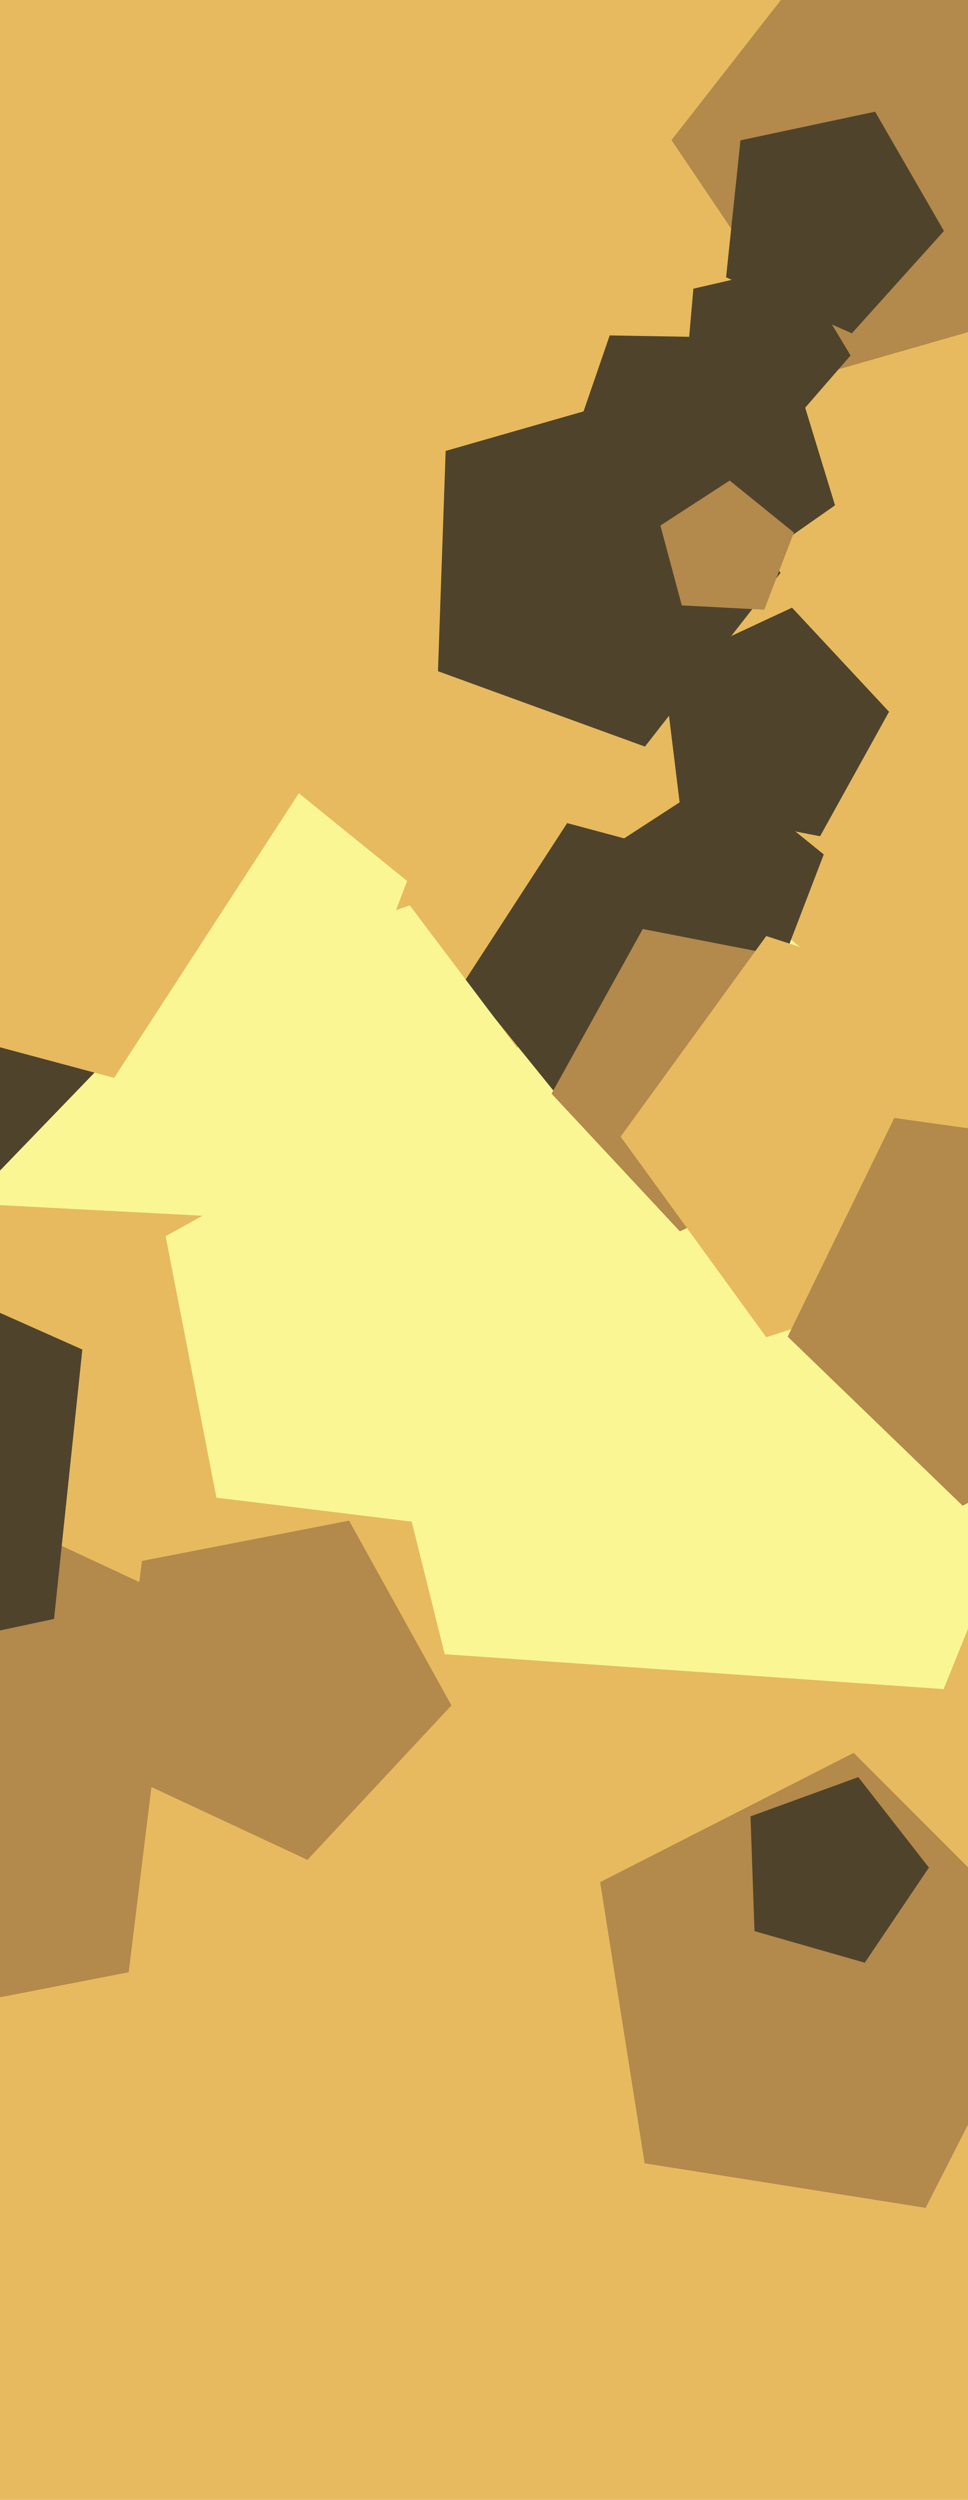
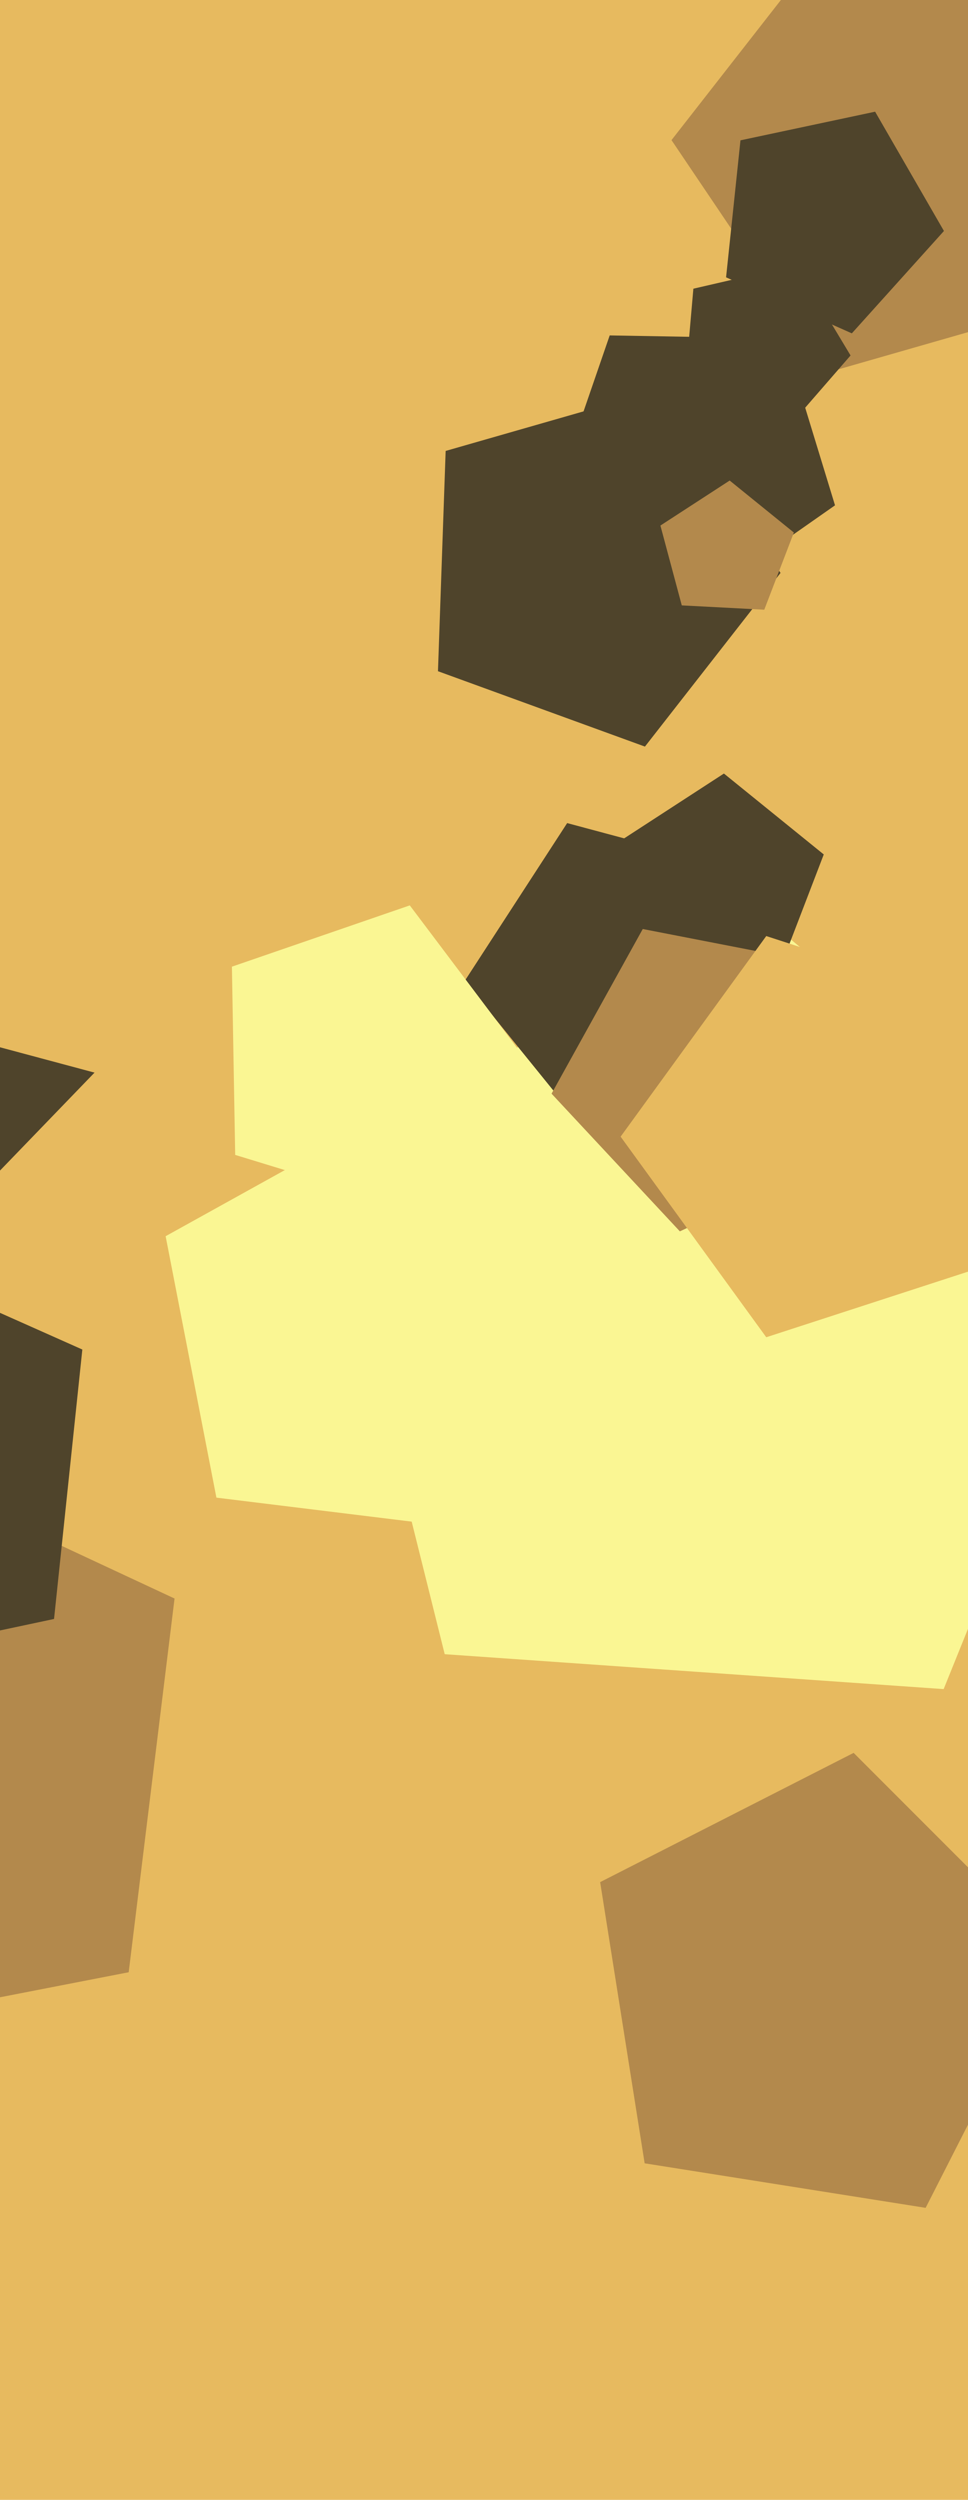
<svg xmlns="http://www.w3.org/2000/svg" width="248px" height="640px">
  <rect width="248" height="640" fill="rgb(231,186,95)" />
-   <polygon points="115.657,436.606 78.777,476.155 29.767,453.301 36.358,399.628 89.44,389.31" fill="rgb(179,137,76)" />
-   <polygon points="71.026,312.255 -21.716,307.395 -45.753,217.689 32.135,167.108 104.308,225.553" fill="rgb(250,246,147)" />
  <polygon points="237.147,565.242 165.159,553.841 153.758,481.853 218.699,448.763 270.237,500.301" fill="rgb(179,137,76)" />
-   <polygon points="221.551,502.492 193.3,494.392 192.274,465.02 219.891,454.968 237.985,478.128" fill="rgb(79,68,43)" />
  <polygon points="241.761,432.437 113.936,423.499 82.937,299.168 191.603,231.266 289.762,313.631" fill="rgb(250,246,147)" />
  <polygon points="213.93,129.372 177.337,154.994 141.66,128.11 156.204,85.872 200.869,86.652" fill="rgb(79,68,43)" />
  <polygon points="199.971,146.675 165.231,191.141 112.206,171.841 114.175,115.448 168.417,99.895" fill="rgb(79,68,43)" />
  <polygon points="195.804,156.096 174.672,154.989 169.196,134.549 186.942,123.025 203.387,136.341" fill="rgb(179,137,76)" />
-   <polygon points="210.101,214.096 174.328,207.142 169.887,170.971 202.915,155.57 227.769,182.222" fill="rgb(79,68,43)" />
  <polygon points="32.971,504.924 -61.655,523.317 -108.389,439.007 -42.646,368.507 44.719,409.246" fill="rgb(179,137,76)" />
  <polygon points="194.385,271.33 149.388,288.603 119.056,251.146 145.307,210.723 191.863,223.198" fill="rgb(79,68,43)" />
  <polygon points="30.504,268.098 -11.144,311.225 -65.03,284.943 -56.686,225.572 2.357,215.162" fill="rgb(79,68,43)" />
  <polygon points="29.236,275.952 -57.063,252.828 -61.739,163.607 21.67,131.59 77.896,201.022" fill="rgb(231,186,95)" />
  <polygon points="281.069,75.555 212.137,95.321 172.037,35.871 216.186,-20.637 283.571,3.889" fill="rgb(179,137,76)" />
  <polygon points="199.25,249.483 166.379,247.76 157.86,215.966 185.465,198.038 211.046,218.753" fill="rgb(79,68,43)" />
  <polygon points="13.846,414.479 -53.997,428.899 -88.677,368.833 -42.267,317.289 21.095,345.5" fill="rgb(79,68,43)" />
  <polygon points="106.348,309.766 60.256,295.674 59.415,247.483 104.987,231.792 133.994,270.284" fill="rgb(250,246,147)" />
  <polygon points="217.859,294.877 174.177,315.247 141.306,279.997 164.673,237.841 211.986,247.038" fill="rgb(179,137,76)" />
  <polygon points="217.912,91.005 200.174,111.411 175.285,100.846 177.642,73.911 203.987,67.828" fill="rgb(79,68,43)" />
  <polygon points="256.687,322.74 196.313,342.357 159.0,291.0 196.313,239.643 256.687,259.26" fill="rgb(231,186,95)" />
-   <polygon points="301.636,356.234 246.624,385.484 201.805,342.203 229.118,286.204 290.817,294.875" fill="rgb(179,137,76)" />
  <polygon points="241.836,59.136 218.237,85.344 186.019,71.0 189.706,35.926 224.202,28.594" fill="rgb(79,68,43)" />
  <polygon points="123.119,391.728 55.444,383.419 42.434,316.488 102.068,283.432 151.934,329.933" fill="rgb(250,246,147)" />
</svg>